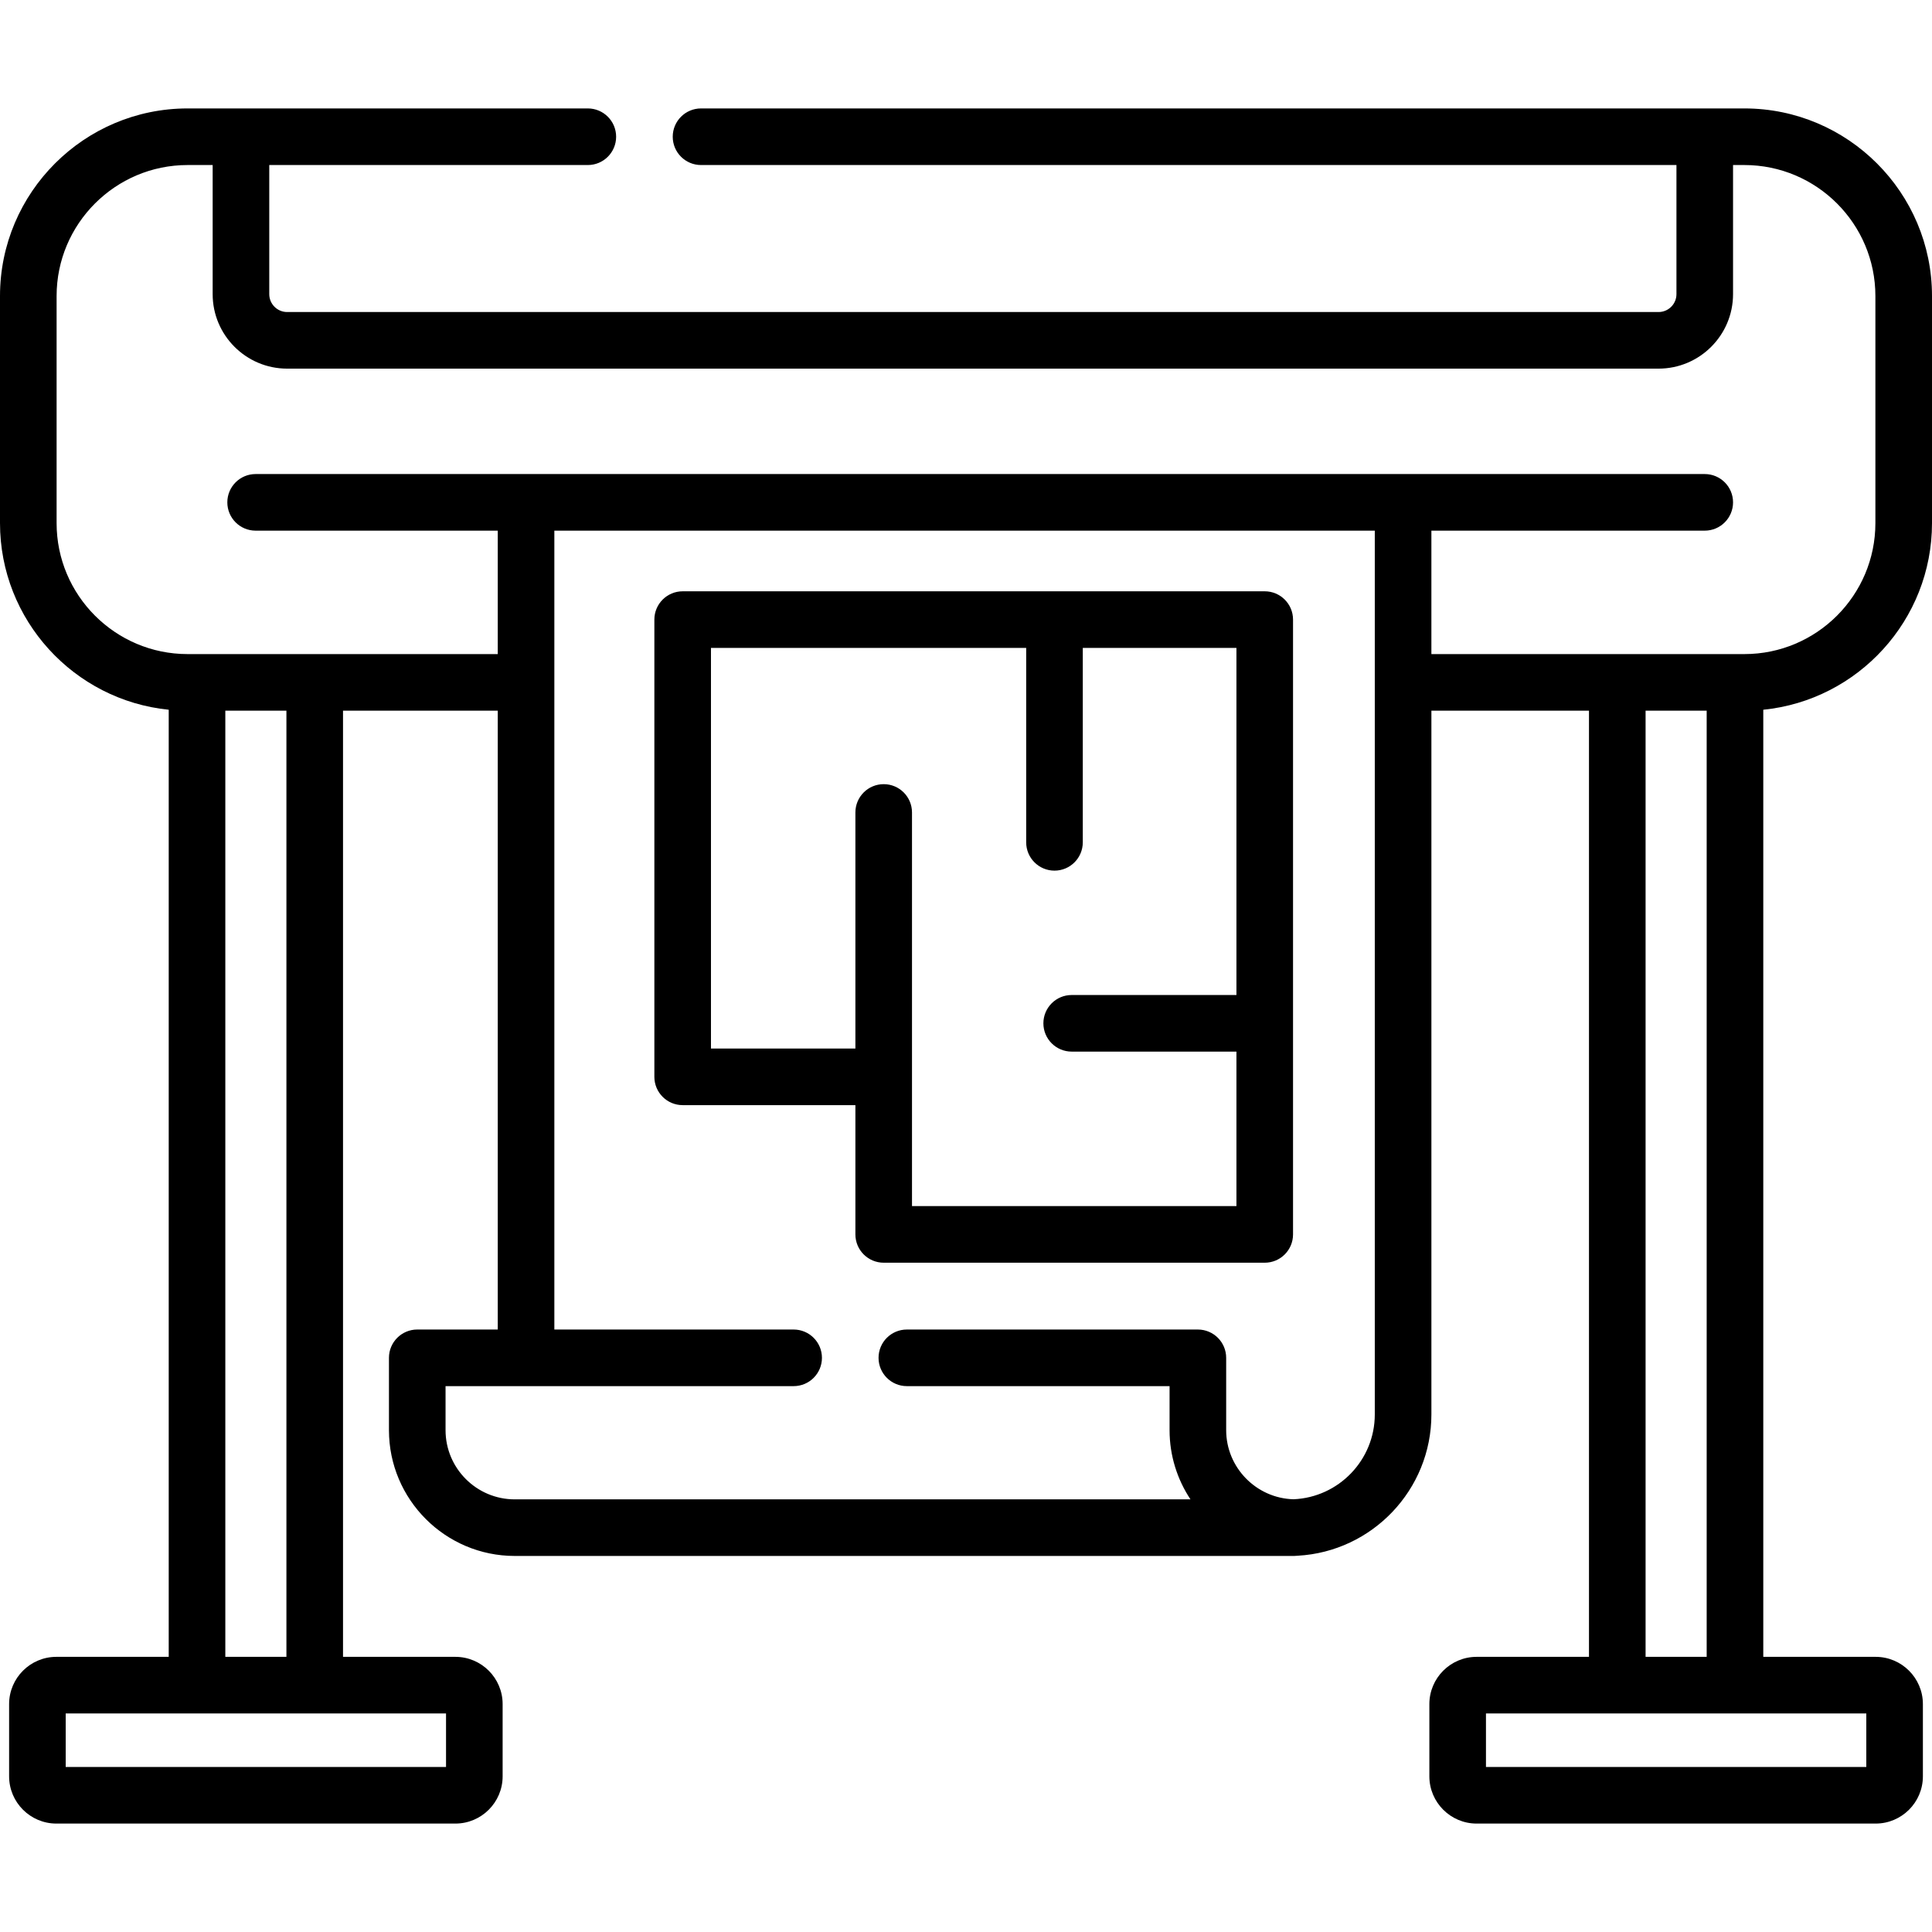
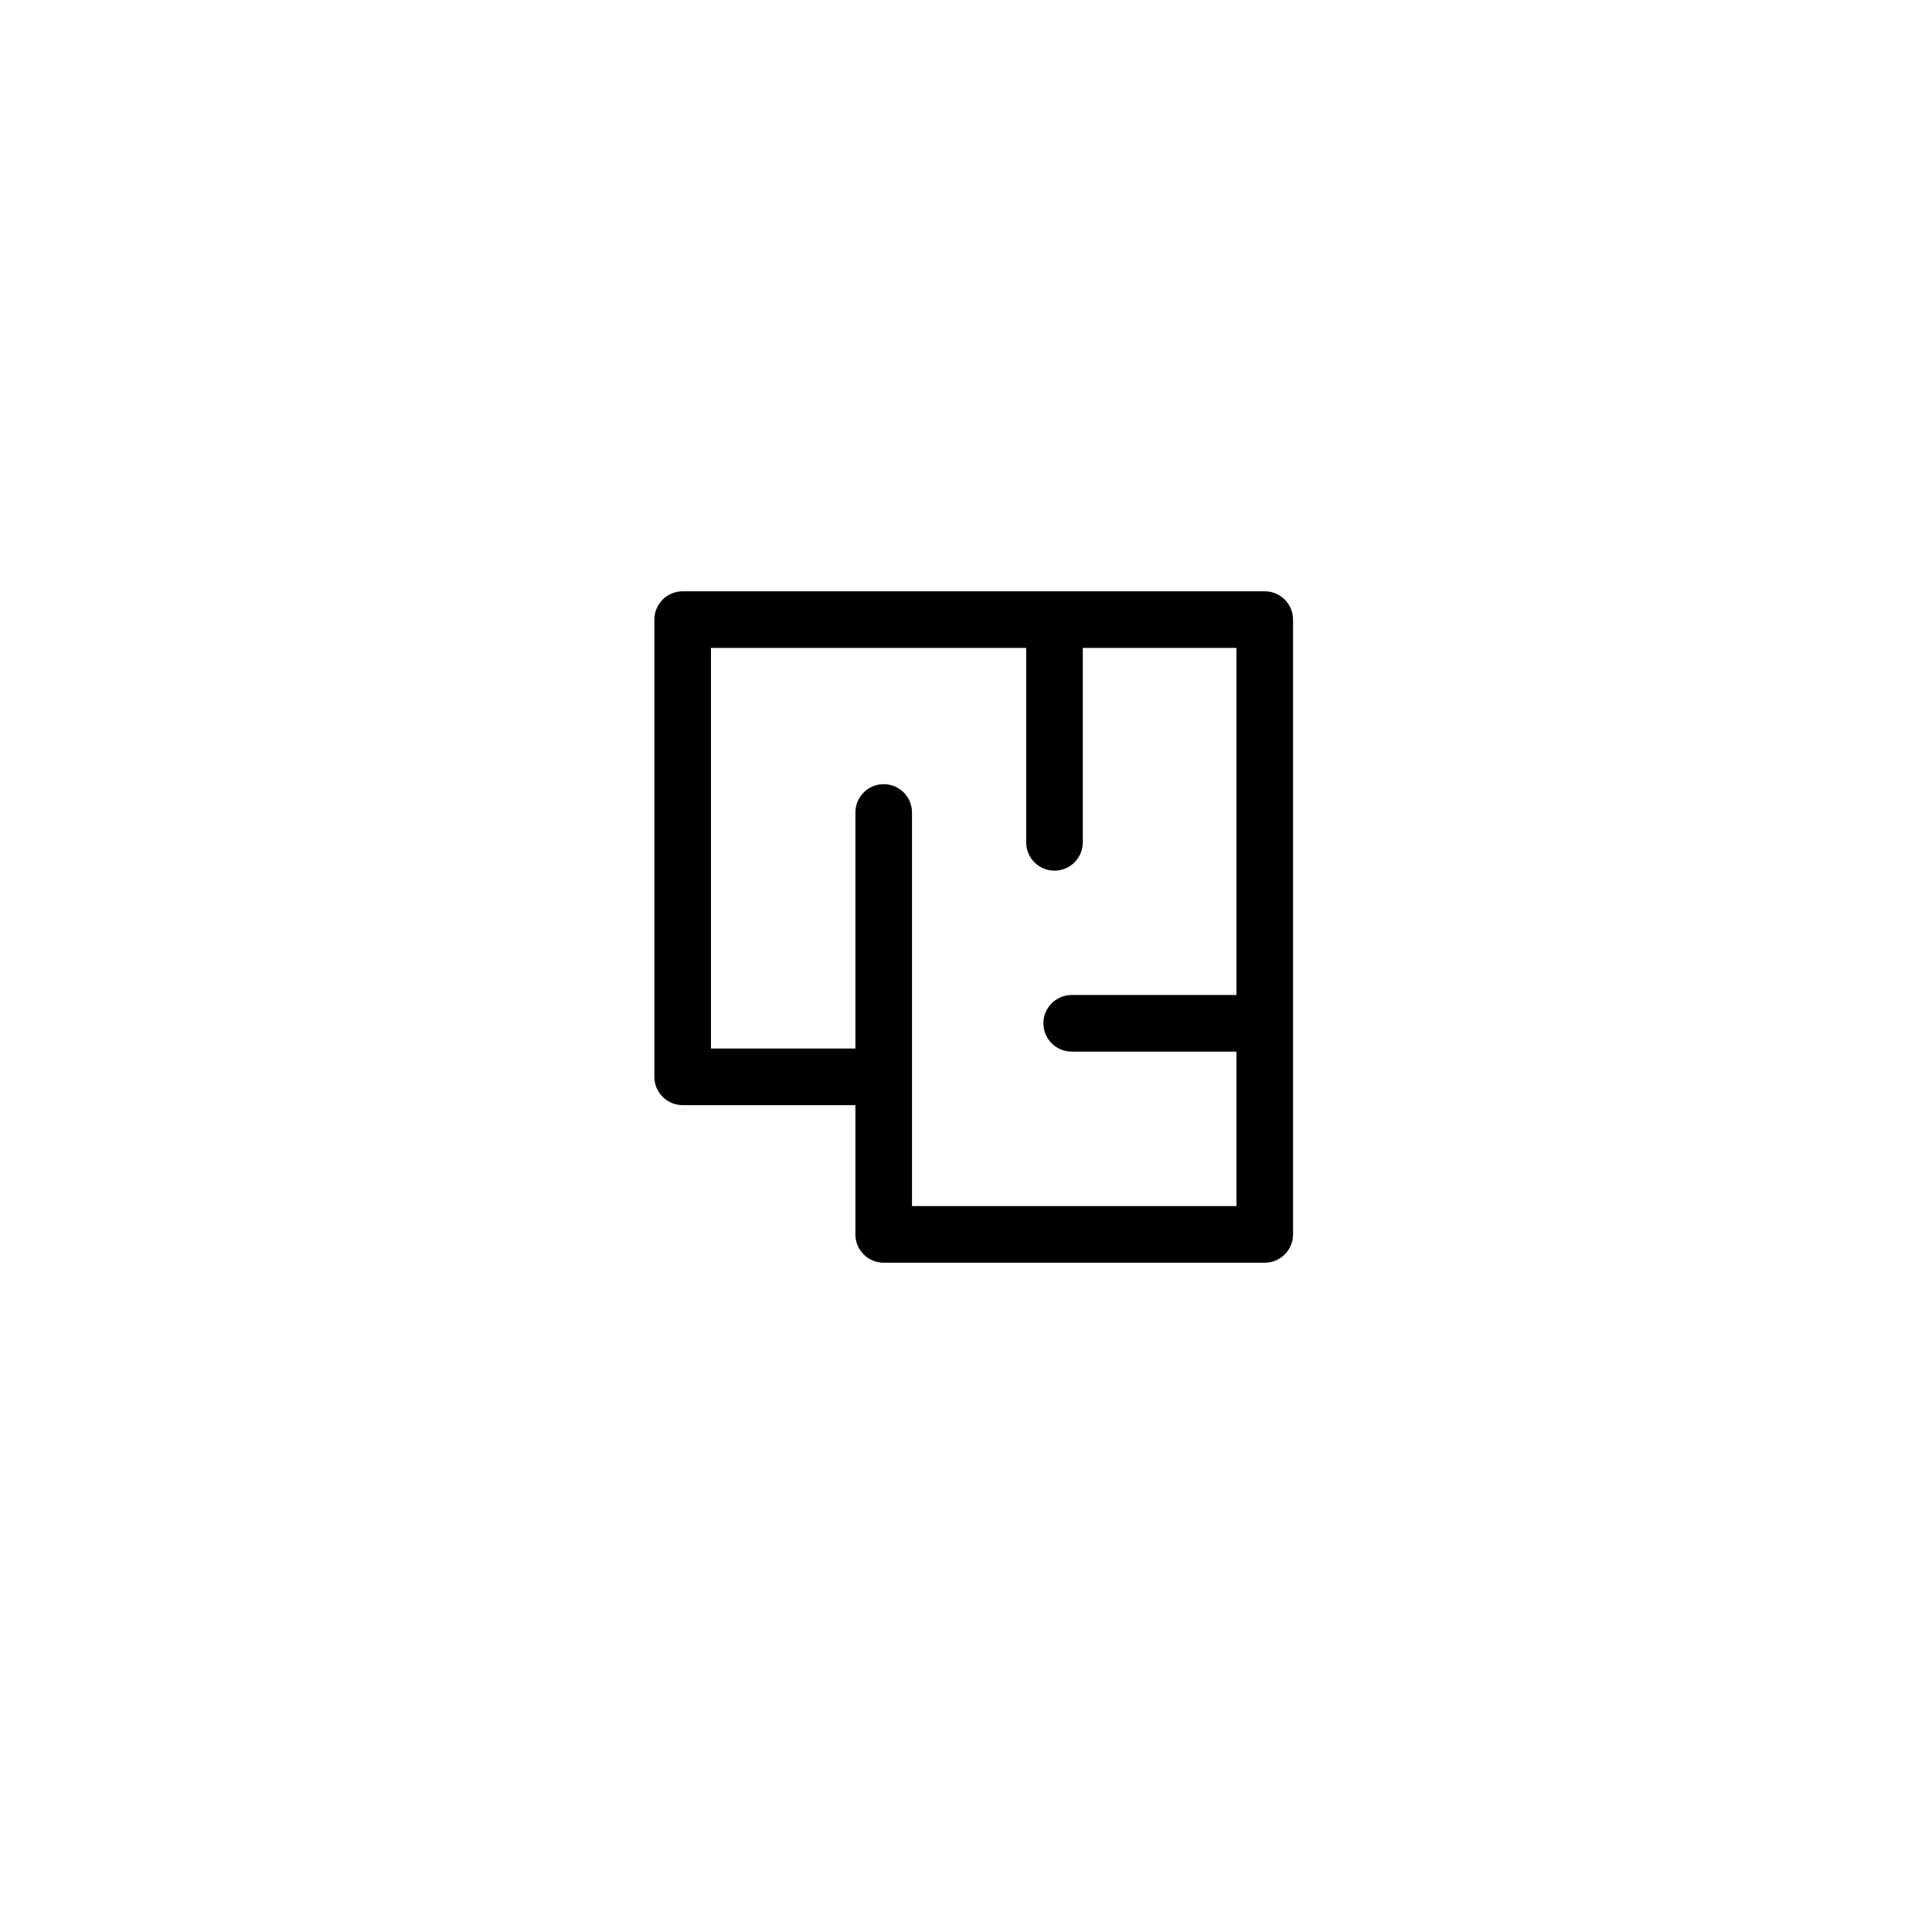
<svg xmlns="http://www.w3.org/2000/svg" id="Capa_1" height="512" viewBox="0 0 512 512" width="512">
  <g>
-     <path d="m512 138.628v-60.18c0-27.411-22.301-49.712-49.712-49.712h-276.507c-4.142 0-7.5 3.358-7.5 7.5s3.358 7.5 7.5 7.5h258.496v34.218c0 2.612-2.126 4.737-4.738 4.737h-363.444c-2.612 0-4.737-2.125-4.737-4.737v-34.218h84.423c4.142 0 7.5-3.358 7.5-7.5s-3.358-7.5-7.5-7.5h-106.069c-27.411 0-49.712 22.301-49.712 49.712v60.18c0 25.724 19.64 46.945 44.713 49.461v250.994h-29.777c-6.904 0-12.521 5.617-12.521 12.522v19.139c0 6.904 5.617 12.522 12.521 12.522h105.746c6.904 0 12.521-5.617 12.521-12.522v-19.139c0-6.904-5.617-12.522-12.521-12.522h-29.778v-250.743h41.005v163.998h-21.332c-4.142 0-7.5 3.358-7.5 7.5v19.173c0 18.379 14.953 33.333 33.332 33.333h206.594c.307 0 .608-.024.906-.06 19.717-1.08 35.427-17.458 35.427-37.44v-186.504h41.761v250.743h-29.778c-6.904 0-12.522 5.617-12.522 12.522v19.139c0 6.904 5.617 12.522 12.522 12.522h105.747c6.904 0 12.521-5.617 12.521-12.522v-19.139c0-6.904-5.617-12.522-12.521-12.522h-29.778v-250.994c25.072-2.515 44.712-23.737 44.712-49.461zm-393.796 329.636h-100.79v-14.182h100.789v14.182zm-42.3-29.181h-16.191v-250.743h16.191zm266.892-41.763c-9.866-.26-17.847-8.406-17.847-18.308v-19.173c0-4.142-3.358-7.5-7.5-7.5h-77.125c-4.142 0-7.5 3.358-7.5 7.5s3.358 7.5 7.5 7.5h69.625v11.673c0 6.754 2.041 13.061 5.538 18.333h-179.078c-10.108 0-18.332-8.224-18.332-18.333v-11.673h92.247c4.142 0 7.5-3.358 7.5-7.5s-3.358-7.5-7.5-7.5h-63.415v-211.71h217.426v234.216c0 12.084-9.577 21.97-21.539 22.475zm36.539-256.692h72.441c4.142 0 7.5-3.358 7.5-7.5s-3.358-7.5-7.5-7.5h-384.032c-4.142 0-7.5 3.358-7.5 7.5s3.358 7.5 7.5 7.5h64.165v32.712h-82.197c-19.14 0-34.712-15.572-34.712-34.712v-60.18c0-19.14 15.572-34.712 34.712-34.712h6.645v34.218c0 10.883 8.854 19.737 19.737 19.737h363.444c10.883 0 19.738-8.854 19.738-19.737v-34.218h3.011c19.141 0 34.712 15.572 34.712 34.712v60.18c0 19.14-15.572 34.712-34.712 34.712h-82.953v-32.712zm115.251 327.636h-100.79v-14.182h100.79zm-58.49-29.181v-250.743h16.191v250.743z" />
    <path d="m335.168 156.701h-154.254c-4.142 0-7.5 3.358-7.5 7.5v121.171c0 4.142 3.358 7.5 7.5 7.5h45.775v34.26c0 4.142 3.358 7.5 7.5 7.5h100.979c4.142 0 7.5-3.358 7.5-7.5v-162.931c0-4.142-3.358-7.5-7.5-7.5zm-93.479 162.932v-34.26-70.062c0-4.142-3.358-7.5-7.5-7.5s-7.5 3.358-7.5 7.5v62.562h-38.275v-106.172h83.537v51.528c0 4.142 3.358 7.5 7.5 7.5s7.5-3.358 7.5-7.5v-51.528h40.717v91.988h-43.659c-4.142 0-7.5 3.358-7.5 7.5s3.358 7.5 7.5 7.5h43.659v40.943h-85.979z" />
  </g>
</svg>